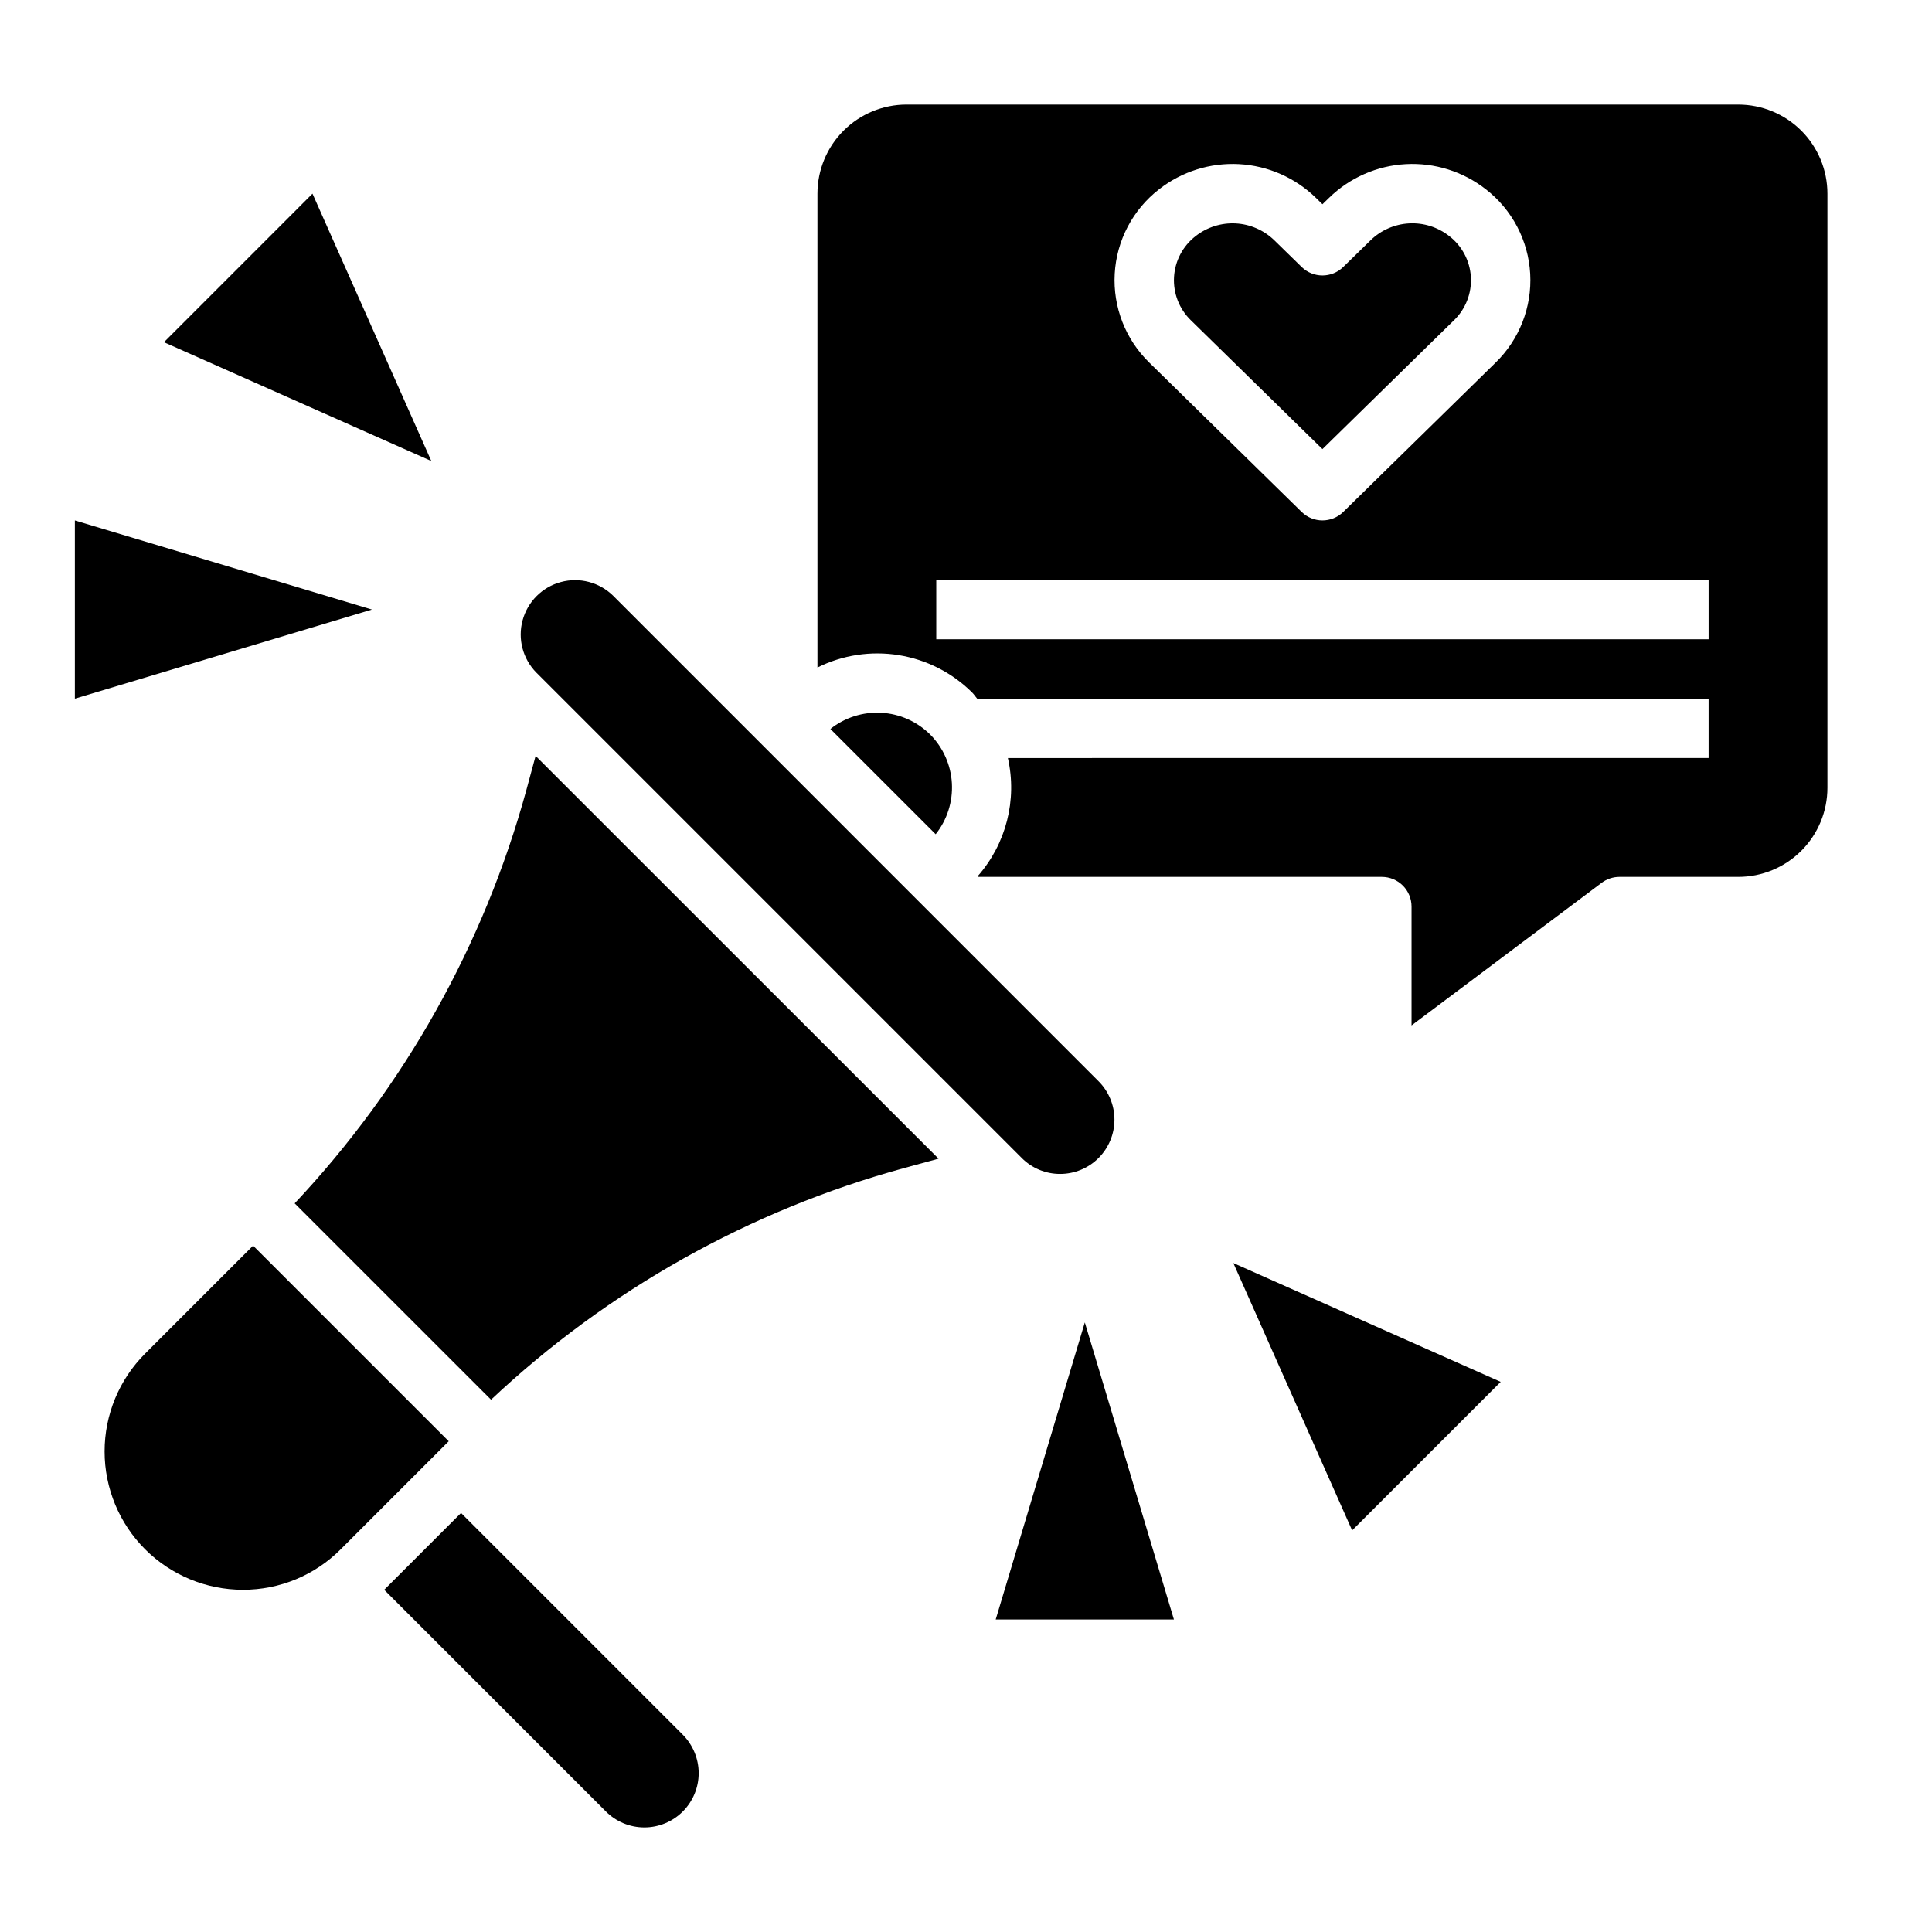
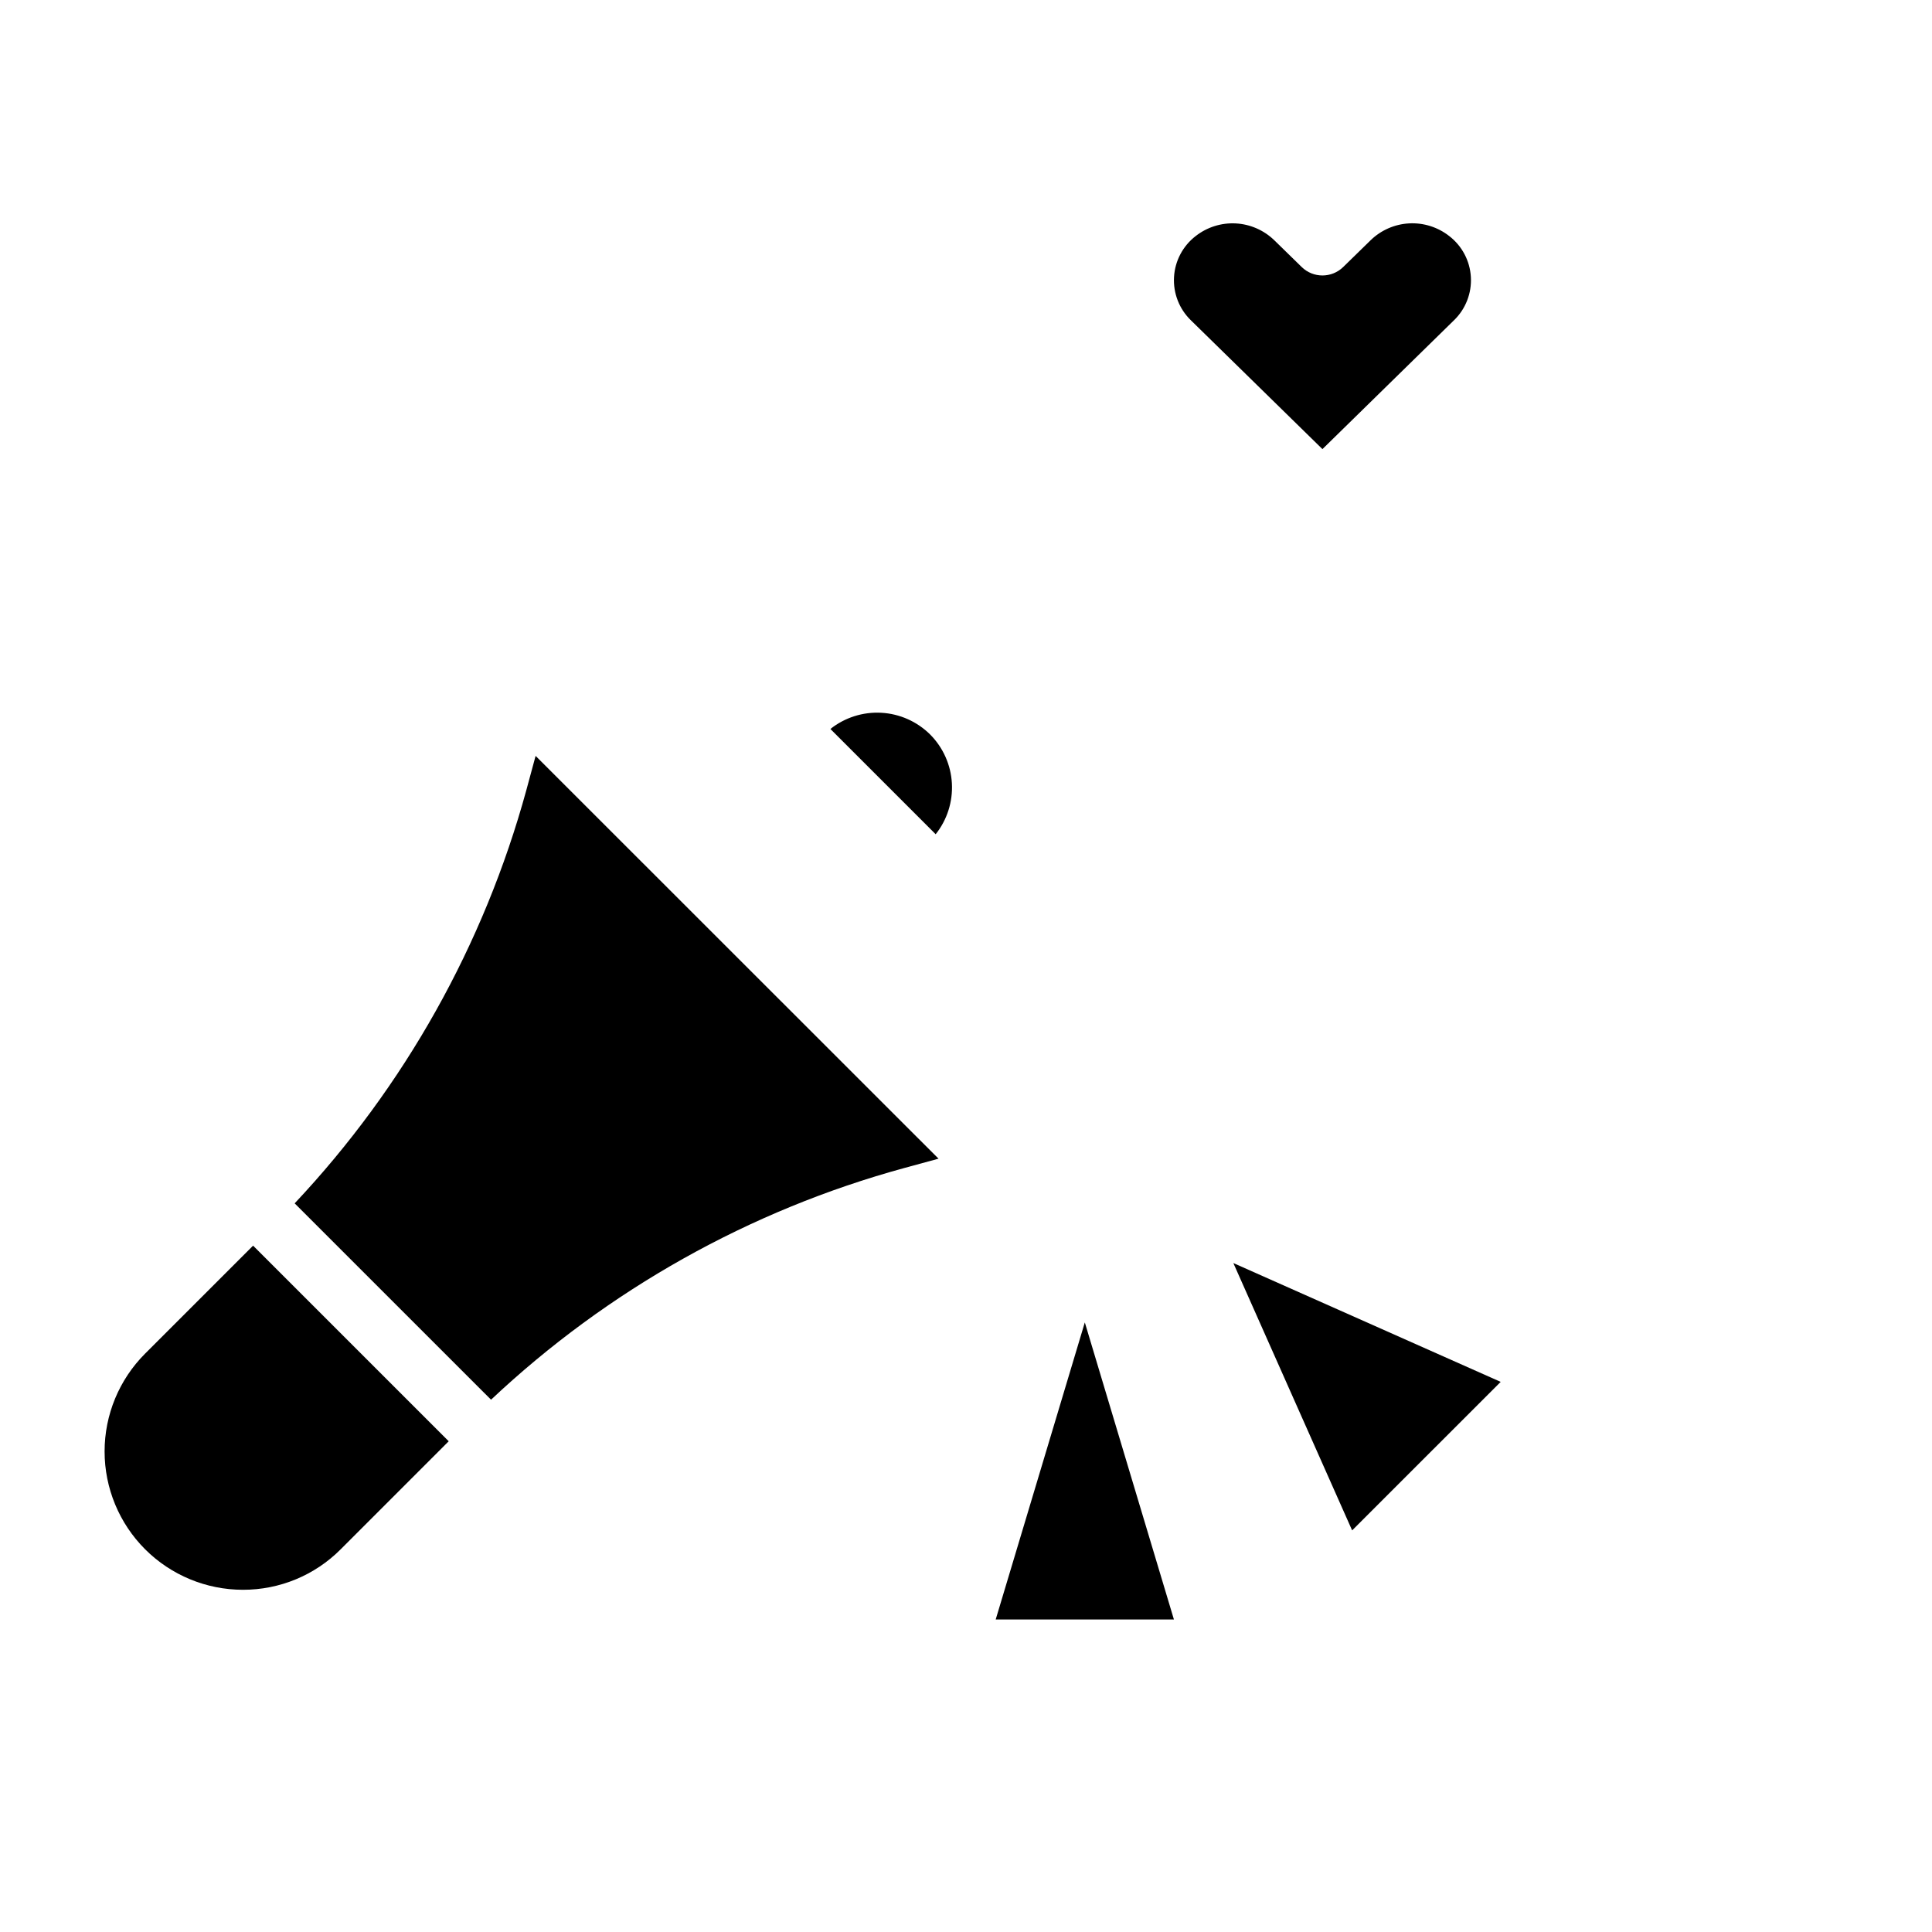
<svg xmlns="http://www.w3.org/2000/svg" fill="#000000" width="800px" height="800px" version="1.1" viewBox="144 144 512 512">
  <g>
    <path d="m211.07 474.11-28.625 28.621c-6.871 6.879-10.73 16.199-10.727 25.922 0 9.719 3.863 19.043 10.734 25.918 6.875 6.871 16.195 10.734 25.918 10.738 9.727 0.023 19.062-3.84 25.922-10.738l28.621-28.625z" />
-     <path d="m266.18 544.95-20.359 20.359 58.758 58.766v-0.004c2.699 2.699 6.359 4.215 10.18 4.215 3.816 0 7.477-1.516 10.18-4.215 2.699-2.699 4.215-6.359 4.215-10.176-0.008-3.816-1.523-7.473-4.211-10.18z" />
    <path d="m283.49 353.38c-11.215 40.973-32.293 78.574-61.402 109.52l52.043 52.035c30.938-29.109 68.539-50.195 109.52-61.402l9.07-2.473-106.78-106.74z" />
-     <path d="m414.78 450.89c2.688 2.703 6.344 4.219 10.156 4.211 3.816 0.004 7.481-1.508 10.184-4.207s4.219-6.363 4.219-10.18c0.004-3.82-1.516-7.481-4.215-10.18l-128.64-128.66c-3.648-3.586-8.926-4.965-13.859-3.625-4.938 1.336-8.793 5.195-10.129 10.129-1.34 4.938 0.043 10.215 3.629 13.859z" />
    <path d="m390.5 338.65c-3.461-3.438-8.066-5.488-12.938-5.758s-9.676 1.258-13.496 4.293l27.898 27.898c3.039-3.82 4.566-8.621 4.297-13.496-0.27-4.871-2.32-9.477-5.762-12.938z" />
-     <path d="m604.67 171.71h-220.42c-6.262 0-12.27 2.488-16.699 6.914-4.43 4.43-6.918 10.438-6.918 16.699v125.57c6.668-3.316 14.211-4.465 21.562-3.273 7.352 1.188 14.148 4.652 19.43 9.902 0.504 0.504 0.859 1.094 1.324 1.621h193.85v15.742l-185.7 0.004c2.508 11.125-0.473 22.777-8.012 31.332l0.164 0.164h106.95c2.086 0 4.09 0.828 5.566 2.305 1.477 1.477 2.305 3.481 2.305 5.566v31.488l50.383-37.785c1.363-1.023 3.019-1.574 4.723-1.574h31.488c6.262 0 12.27-2.488 16.699-6.918 4.43-4.43 6.918-10.434 6.918-16.699v-157.44c0-6.262-2.488-12.27-6.918-16.699-4.43-4.426-10.438-6.914-16.699-6.914zm-153.5 22.449c6.027-4.711 13.559-7.078 21.195-6.664 7.641 0.414 14.871 3.586 20.352 8.926l1.746 1.707 1.746-1.699h0.004c5.477-5.344 12.707-8.52 20.348-8.934 7.641-0.418 15.172 1.949 21.199 6.664 6.977 5.41 11.262 13.574 11.758 22.387s-2.852 17.406-9.176 23.562l-40.367 39.559c-3.059 3-7.961 3-11.02 0l-40.367-39.559c-6.324-6.156-9.672-14.75-9.176-23.562 0.492-8.812 4.781-16.977 11.758-22.387zm145.63 119.25h-204.68v-15.742h204.68z" />
    <path d="m494.46 263.02 34.863-34.148h0.004c3.082-2.984 4.715-7.168 4.469-11.453-0.242-4.285-2.34-8.254-5.746-10.871-3.016-2.363-6.789-3.555-10.617-3.348s-7.453 1.793-10.203 4.465l-7.258 7.086c-3.059 3-7.961 3-11.02 0l-7.258-7.086c-2.75-2.668-6.375-4.25-10.203-4.457-3.828-0.203-7.602 0.984-10.621 3.348-3.402 2.617-5.5 6.586-5.742 10.871-0.246 4.285 1.387 8.469 4.469 11.453z" />
    <path d="m502.33 549.57 39.367-39.359-70.848-31.488z" />
    <path d="m407.87 573.18h47.23l-23.613-78.723z" />
-     <path d="m163.84 281.92v47.23l78.723-23.613z" />
-     <path d="m226.81 195.32-39.359 39.371 70.848 31.48z" />
  </g>
</svg>